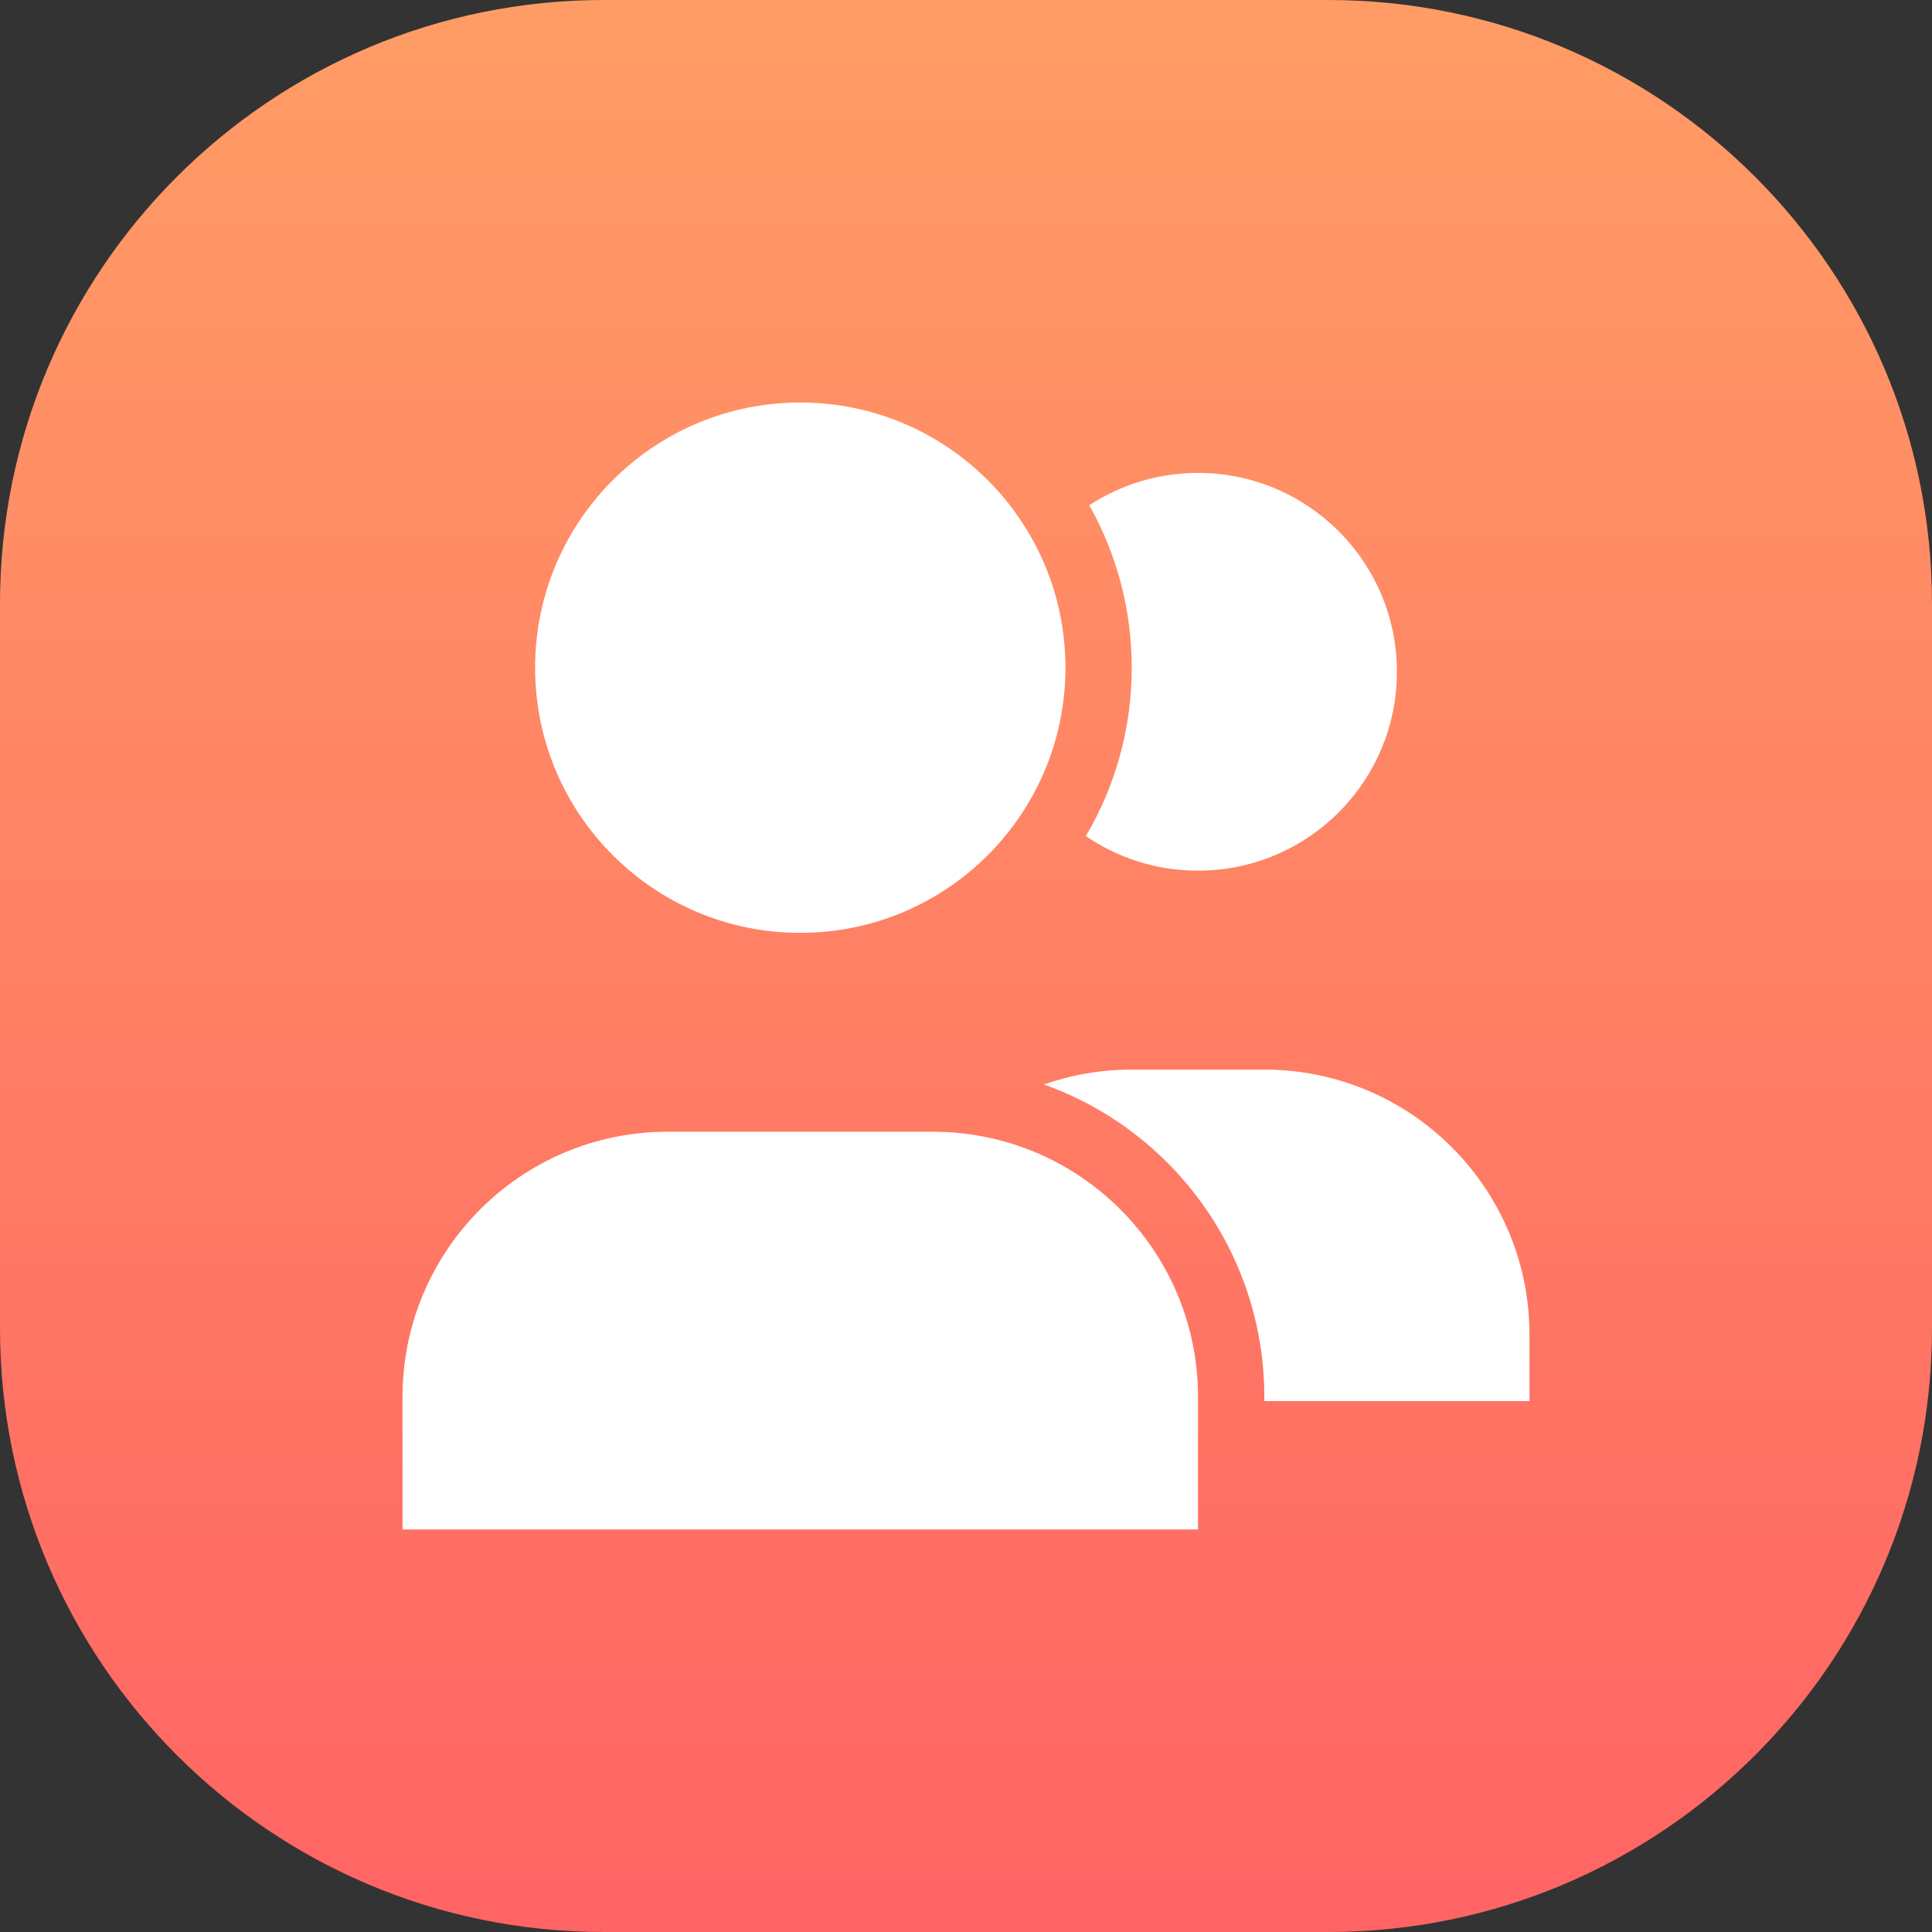
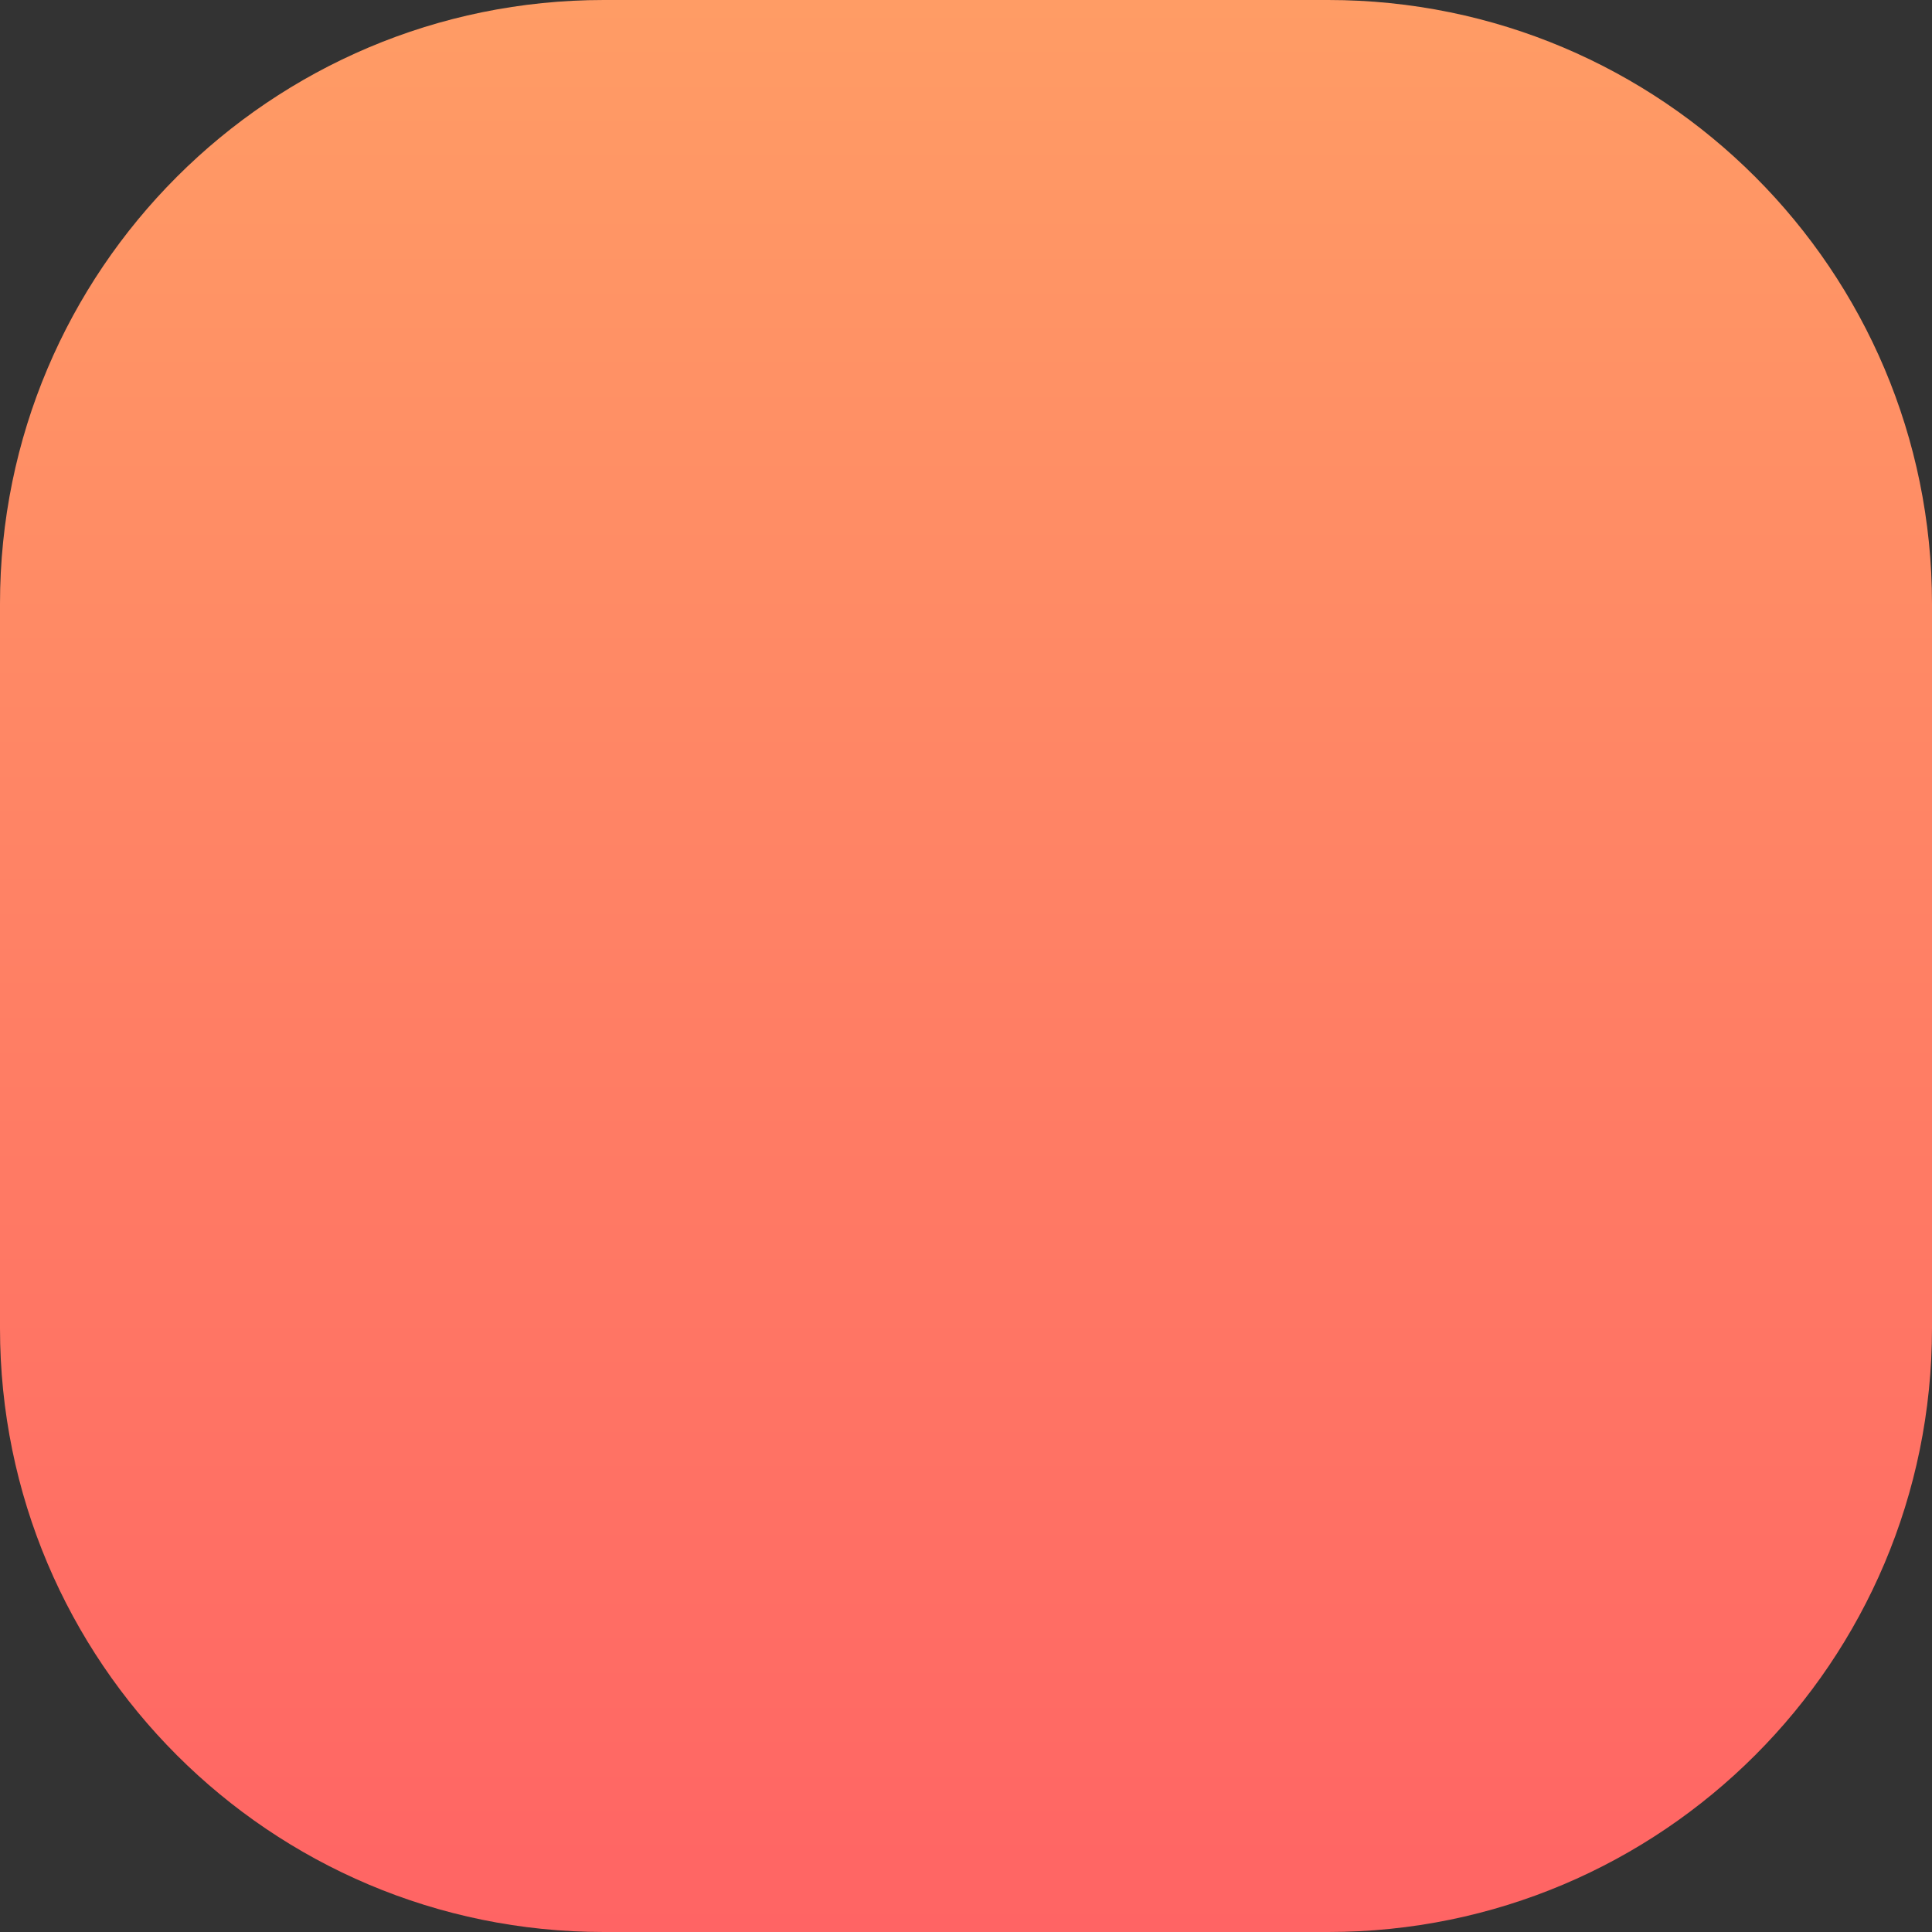
<svg xmlns="http://www.w3.org/2000/svg" width="32" height="32" viewBox="0 0 32 32" fill="none">
  <rect x="0" y="0" width="32" height="32" fill="#333333" stroke="none" />
  <path d="M0 10C0 4.477 4.477 0 10 0H22C27.523 0 32 4.477 32 10V22C32 27.523 27.523 32 22 32H10C4.477 32 0 27.523 0 22V10Z" fill="url(#paint0_linear_1982_23202)" />
-   <path fill-rule="evenodd" clip-rule="evenodd" d="M17.647 11.059C17.647 13.485 15.681 15.451 13.255 15.451C10.829 15.451 8.863 13.485 8.863 11.059C8.863 8.633 10.829 6.667 13.255 6.667C15.681 6.667 17.647 8.633 17.647 11.059ZM17.985 13.848C18.468 13.03 18.745 12.077 18.745 11.059C18.745 10.081 18.489 9.164 18.042 8.369C18.559 8.03 19.178 7.833 19.843 7.833C21.662 7.833 23.137 9.308 23.137 11.127C23.137 12.947 21.662 14.421 19.843 14.421C19.153 14.421 18.514 14.21 17.985 13.848ZM20.941 23.206H25.333V22.108C25.333 19.682 23.367 17.716 20.941 17.716H18.745C18.235 17.716 17.745 17.803 17.29 17.962C19.418 18.719 20.941 20.75 20.941 23.137V23.206ZM19.843 23.206V23.137C19.843 20.861 18.111 18.989 15.893 18.767L15.893 18.767C15.748 18.753 15.6 18.745 15.451 18.745H11.059C8.633 18.745 6.667 20.712 6.667 23.137V25.333H19.843V23.206H19.843Z" fill="white" />
  <defs>
    <linearGradient id="paint0_linear_1982_23202" x1="16" y1="0" x2="16" y2="32" gradientUnits="userSpaceOnUse">
      <stop stop-color="#FF9C65" />
      <stop offset="1" stop-color="#FF6464" />
    </linearGradient>
  </defs>
</svg>